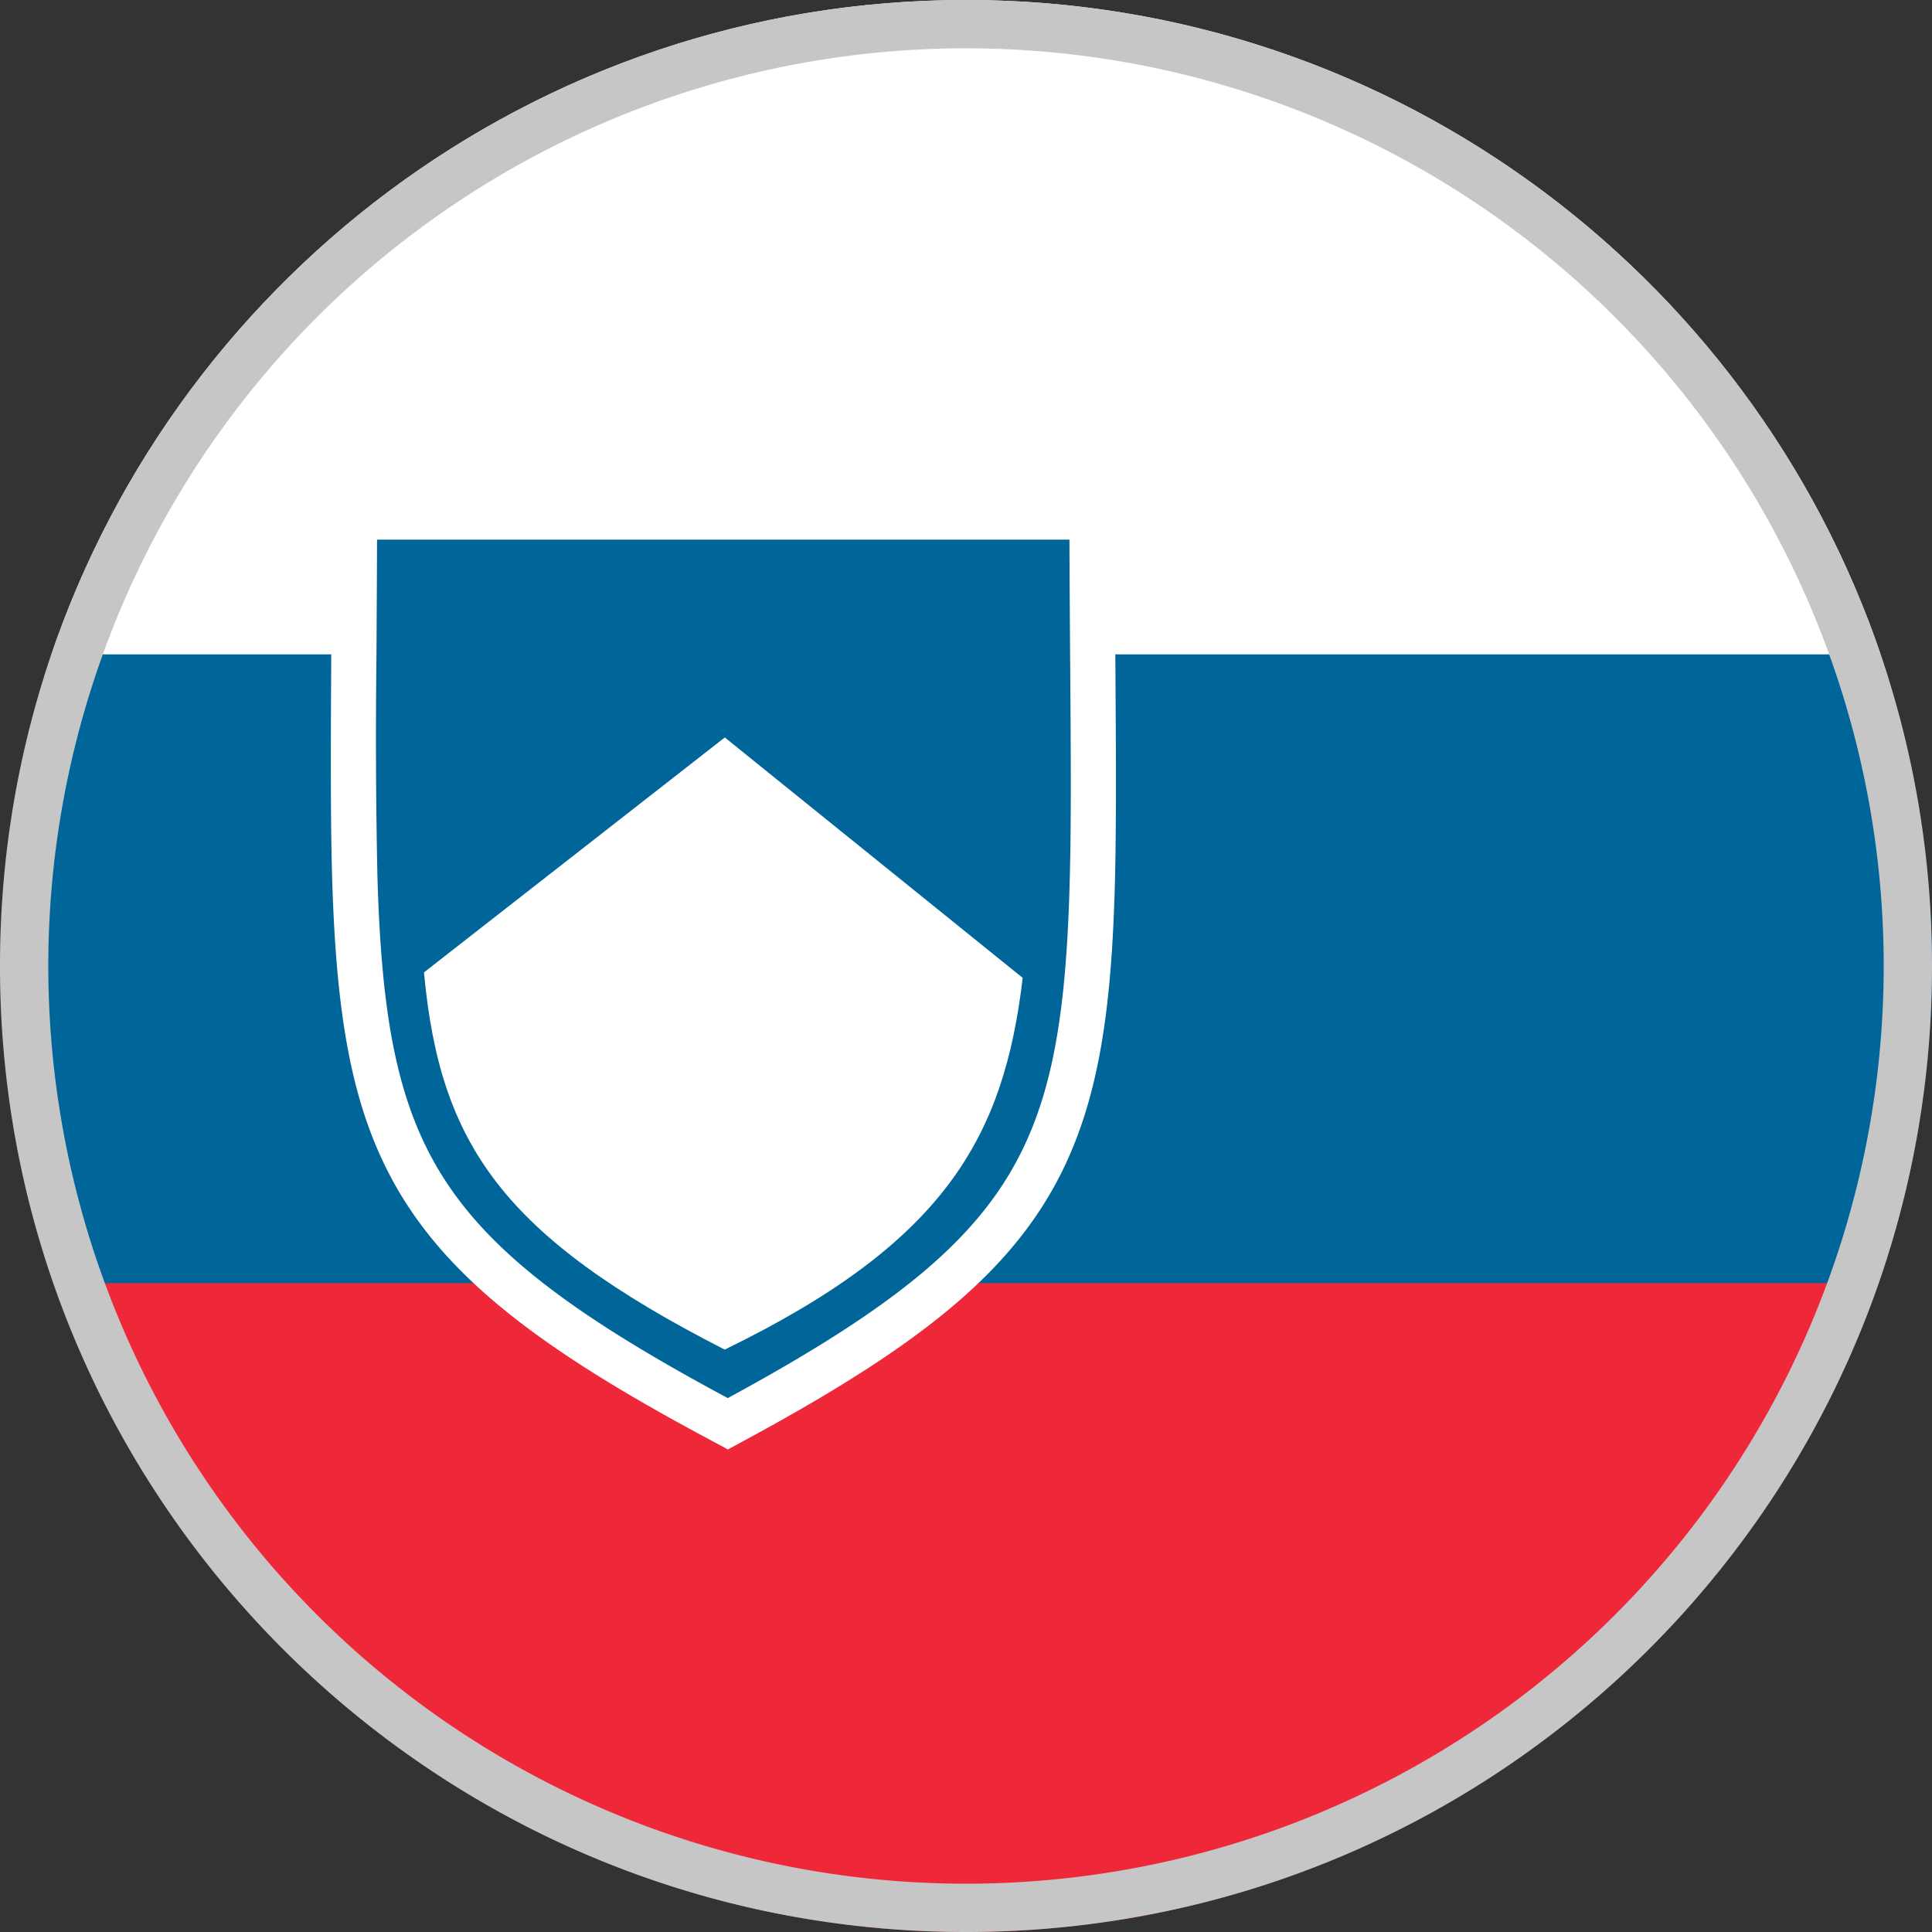
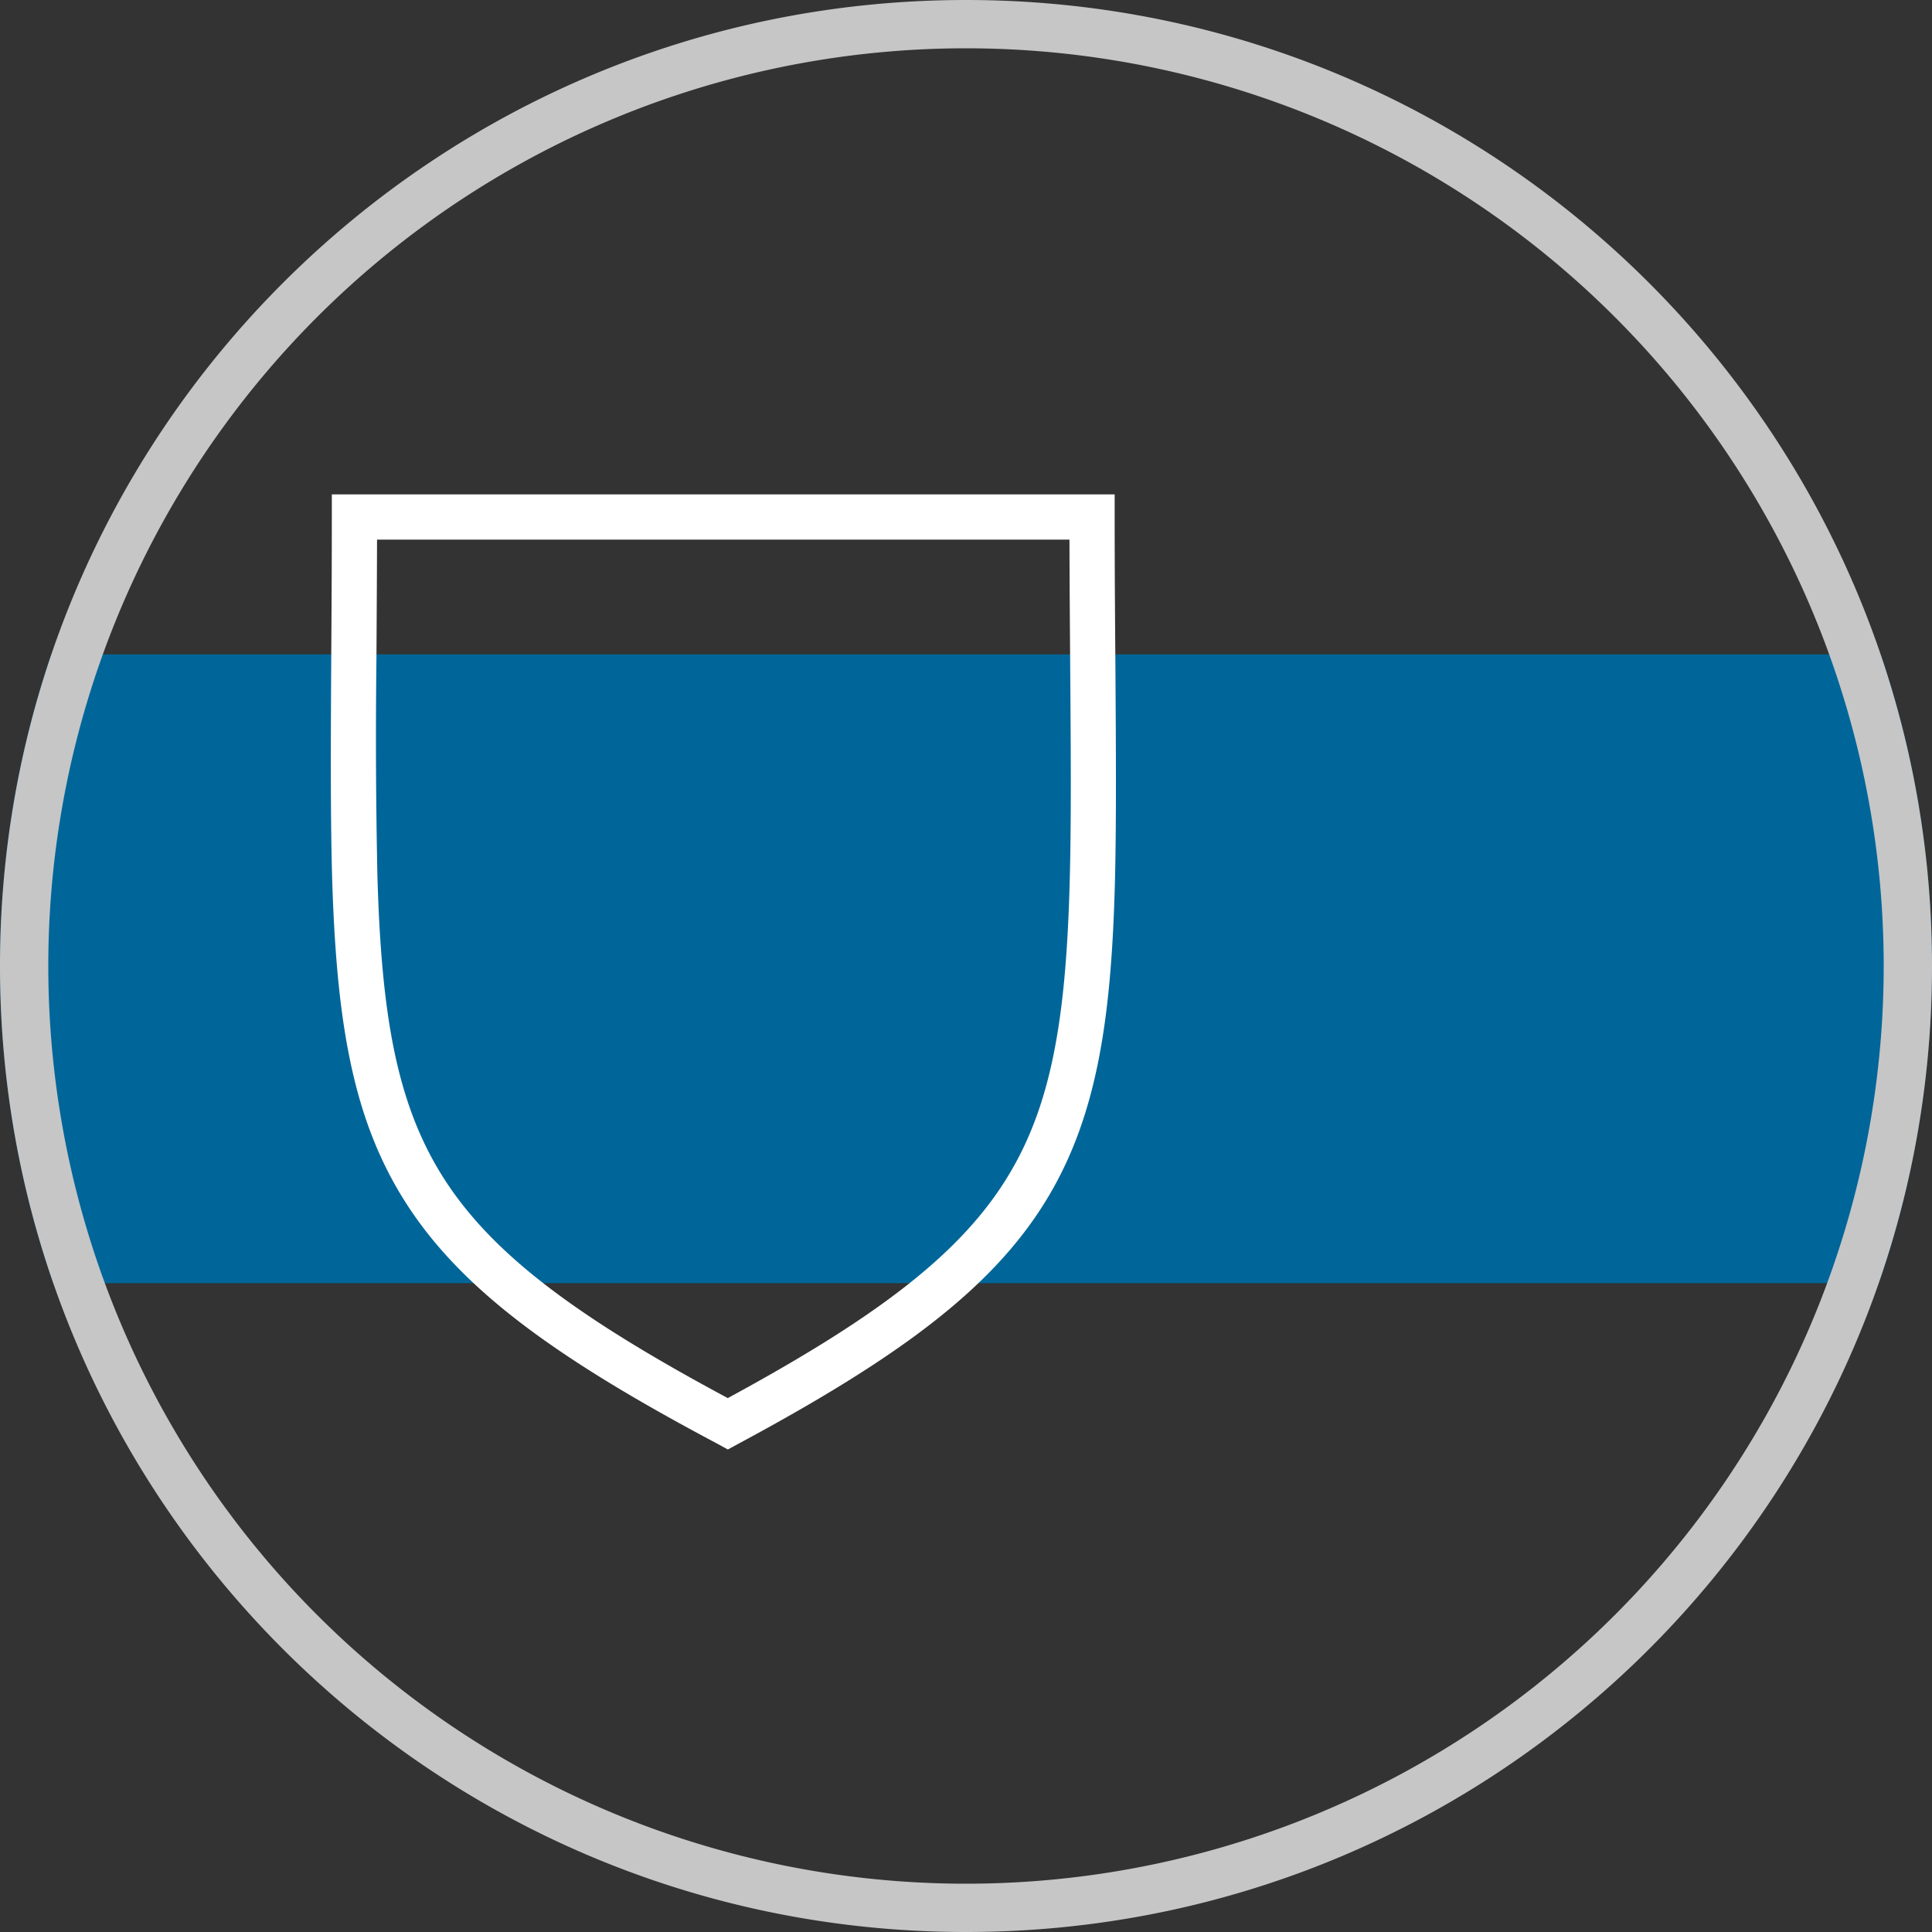
<svg xmlns="http://www.w3.org/2000/svg" width="20" height="20" fill="none">
  <rect width="100%" height="100%" fill="#333333" stroke="none" />
-   <path fill="#fff" d="M.458 7h19.084C18.268 2.943 14.477 0 10 0 5.522 0 1.732 2.943.458 7Z" />
-   <path fill="#EE2839" d="M19.542 13H.458c1.274 4.057 5.064 7 9.542 7 4.477 0 8.268-2.943 9.542-7Z" />
  <path fill="#069" d="M19.449 13.283a9.986 9.986 0 0 0 .55-3.283 9.986 9.986 0 0 0-.53-3.226H.531A9.987 9.987 0 0 0 0 10c0 1.15.194 2.254.551 3.283H19.45Z" />
  <path fill="#C6C6C7" fill-rule="evenodd" d="M10 19.5a9.5 9.5 0 1 0 0-19 9.5 9.5 0 0 0 0 19Zm0 .5c5.523 0 10-4.477 10-10S15.523 0 10 0 0 4.477 0 10s4.477 10 10 10Z" clip-rule="evenodd" />
-   <path fill="#069" d="M11.305 5.352H3.669c0 6.1-.405 7.12 3.866 9.387 4.218-2.266 3.77-3.286 3.77-9.387Z" />
  <path fill="#fff" fill-rule="evenodd" d="M3.435 5.118h8.104v.234c0 .57.004 1.097.008 1.586.005.814.01 1.522-.004 2.141-.024.994-.1 1.792-.319 2.476-.445 1.393-1.461 2.252-3.579 3.39l-.11.06-.11-.06c-2.143-1.137-3.183-1.995-3.647-3.388-.227-.684-.31-1.482-.34-2.477-.018-.656-.014-1.41-.009-2.284.003-.45.006-.93.006-1.444v-.234Zm.468.468c-.001.435-.004.842-.006 1.224a67.46 67.46 0 0 0 .01 2.257c.028.983.11 1.725.315 2.342.395 1.188 1.263 1.966 3.312 3.064 2.021-1.096 2.866-1.874 3.245-3.06.197-.618.272-1.361.296-2.345.015-.613.01-1.308.004-2.115-.003-.424-.007-.878-.008-1.367H3.903Z" clip-rule="evenodd" />
-   <path fill="#fff" d="m7.502 7.635-3.109 2.428c-.001.002-.004.002-.004.004L-1-1l5.389 11.067c.165 1.769.8 2.723 3.113 3.904 2.285-1.112 2.889-2.198 3.085-3.848.001 0 .001 0 0 0L7.503 7.634Z" />
</svg>